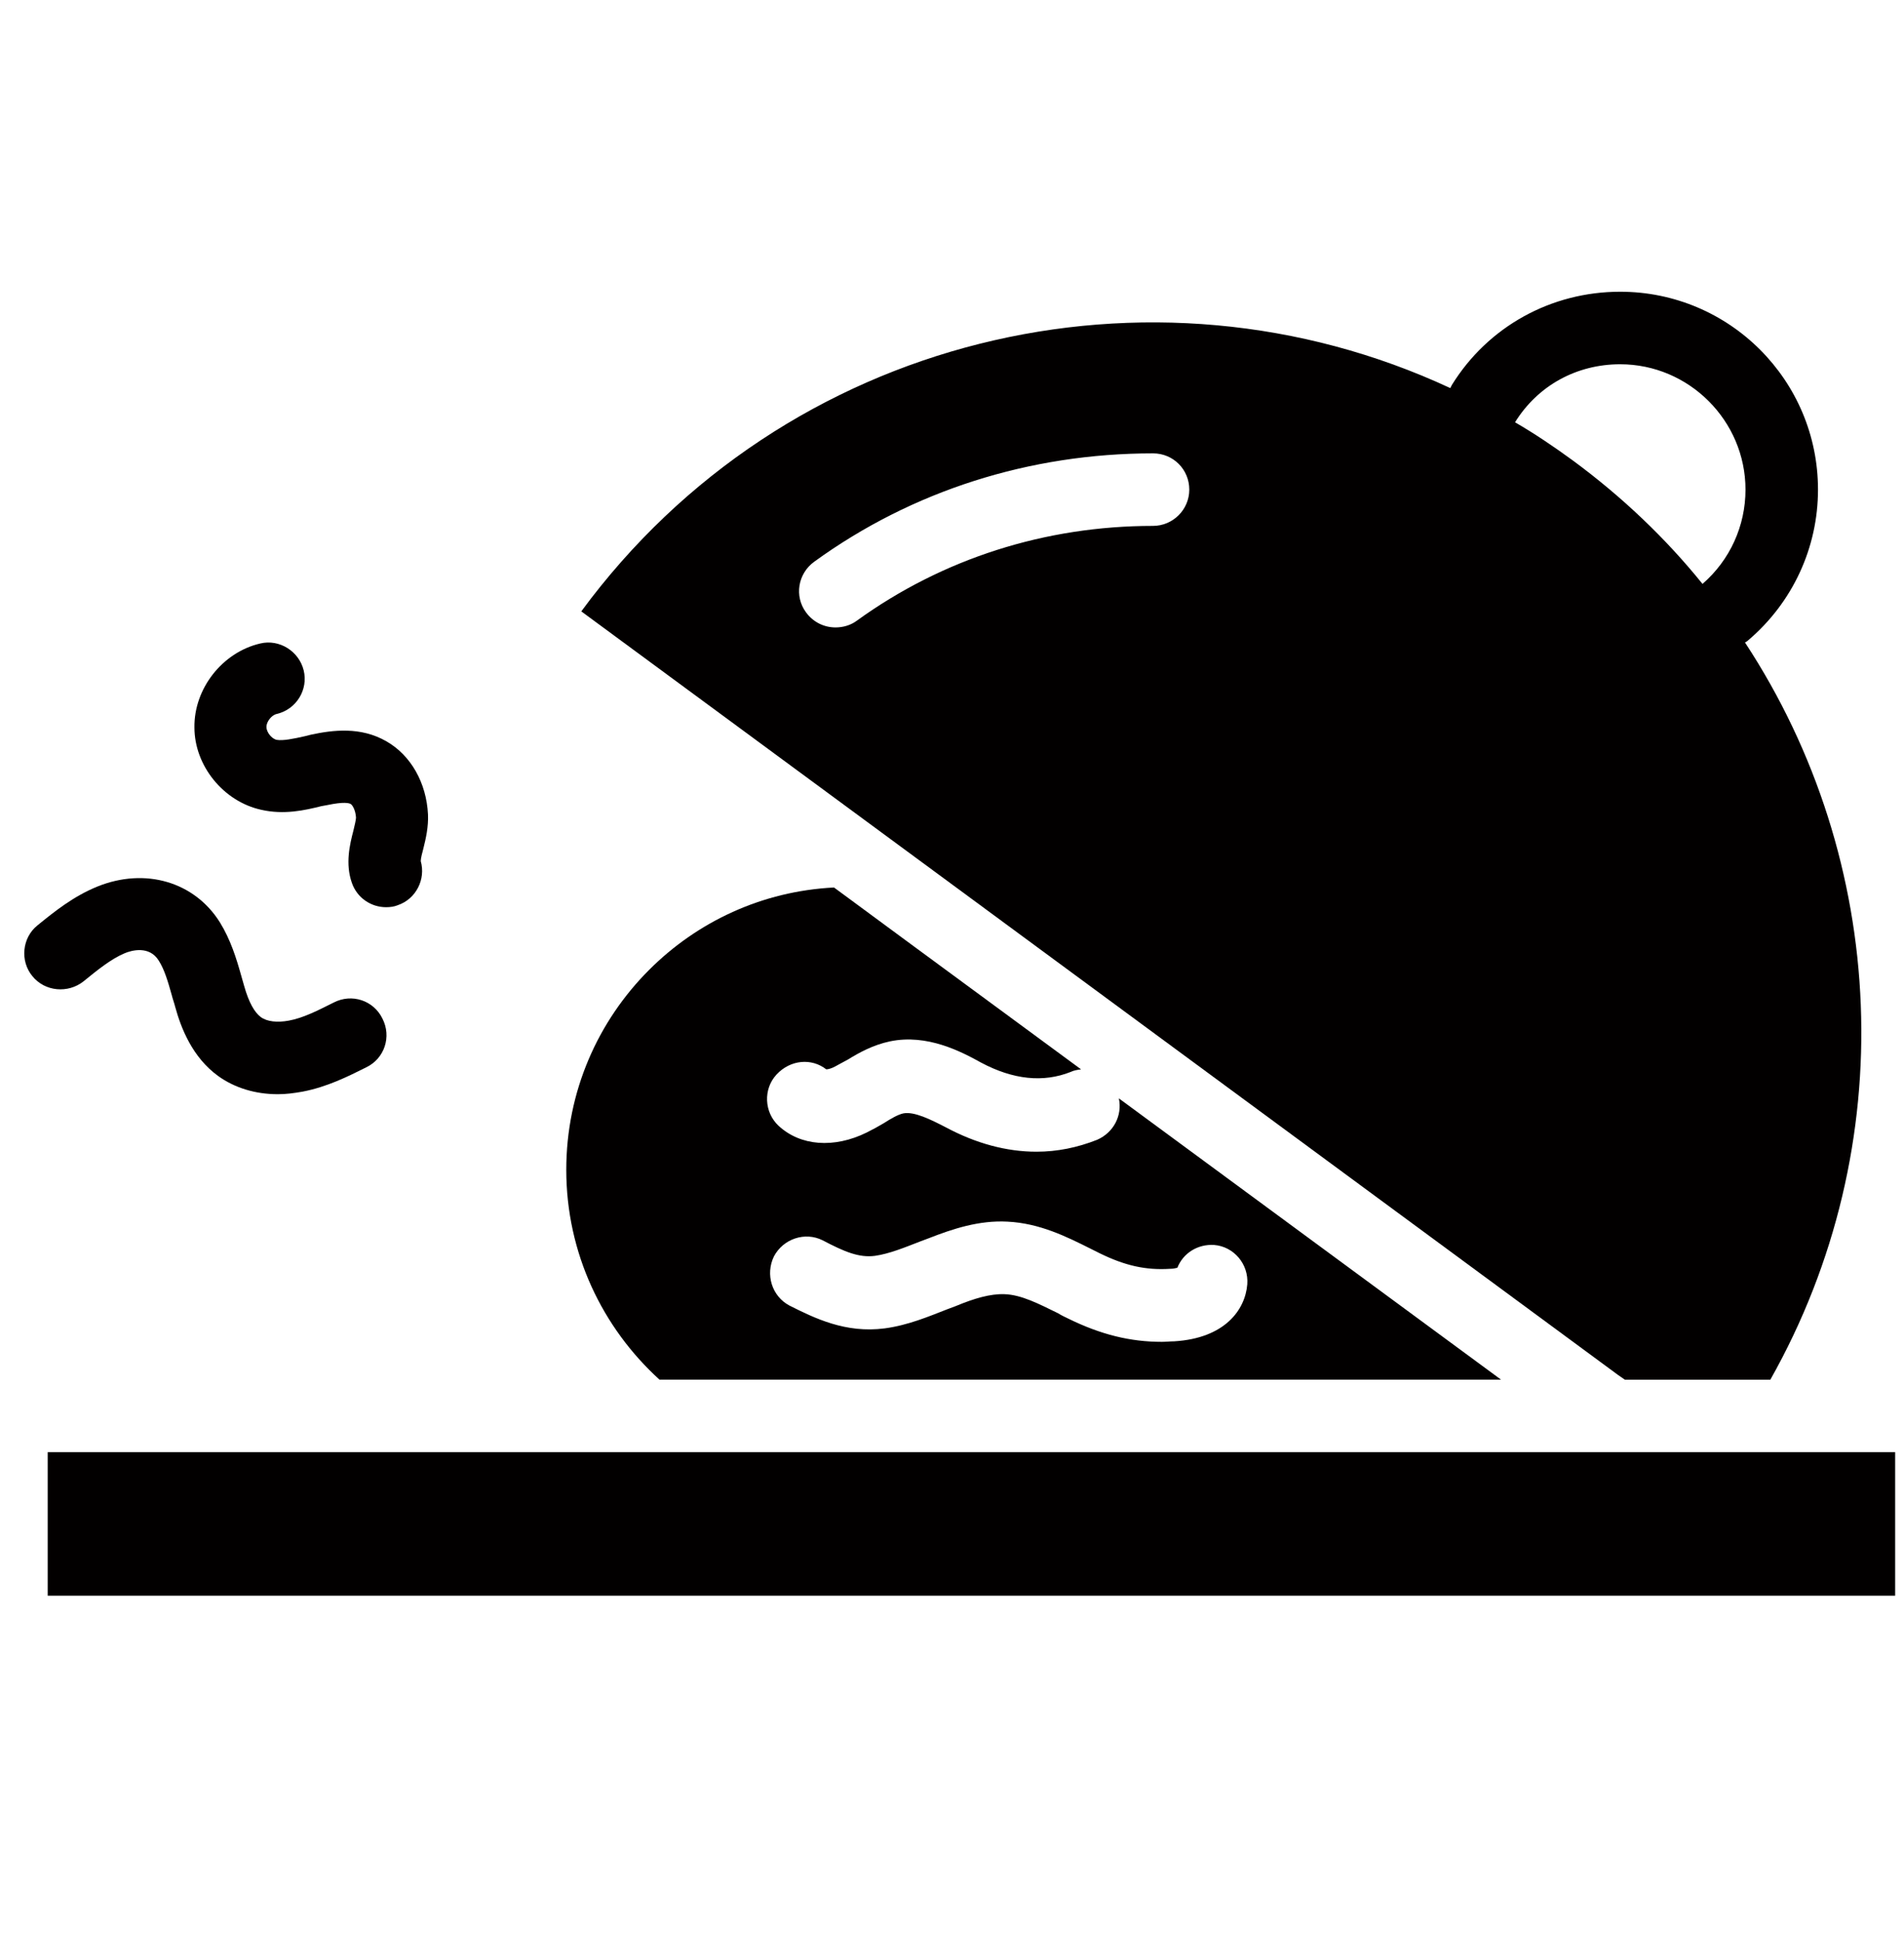
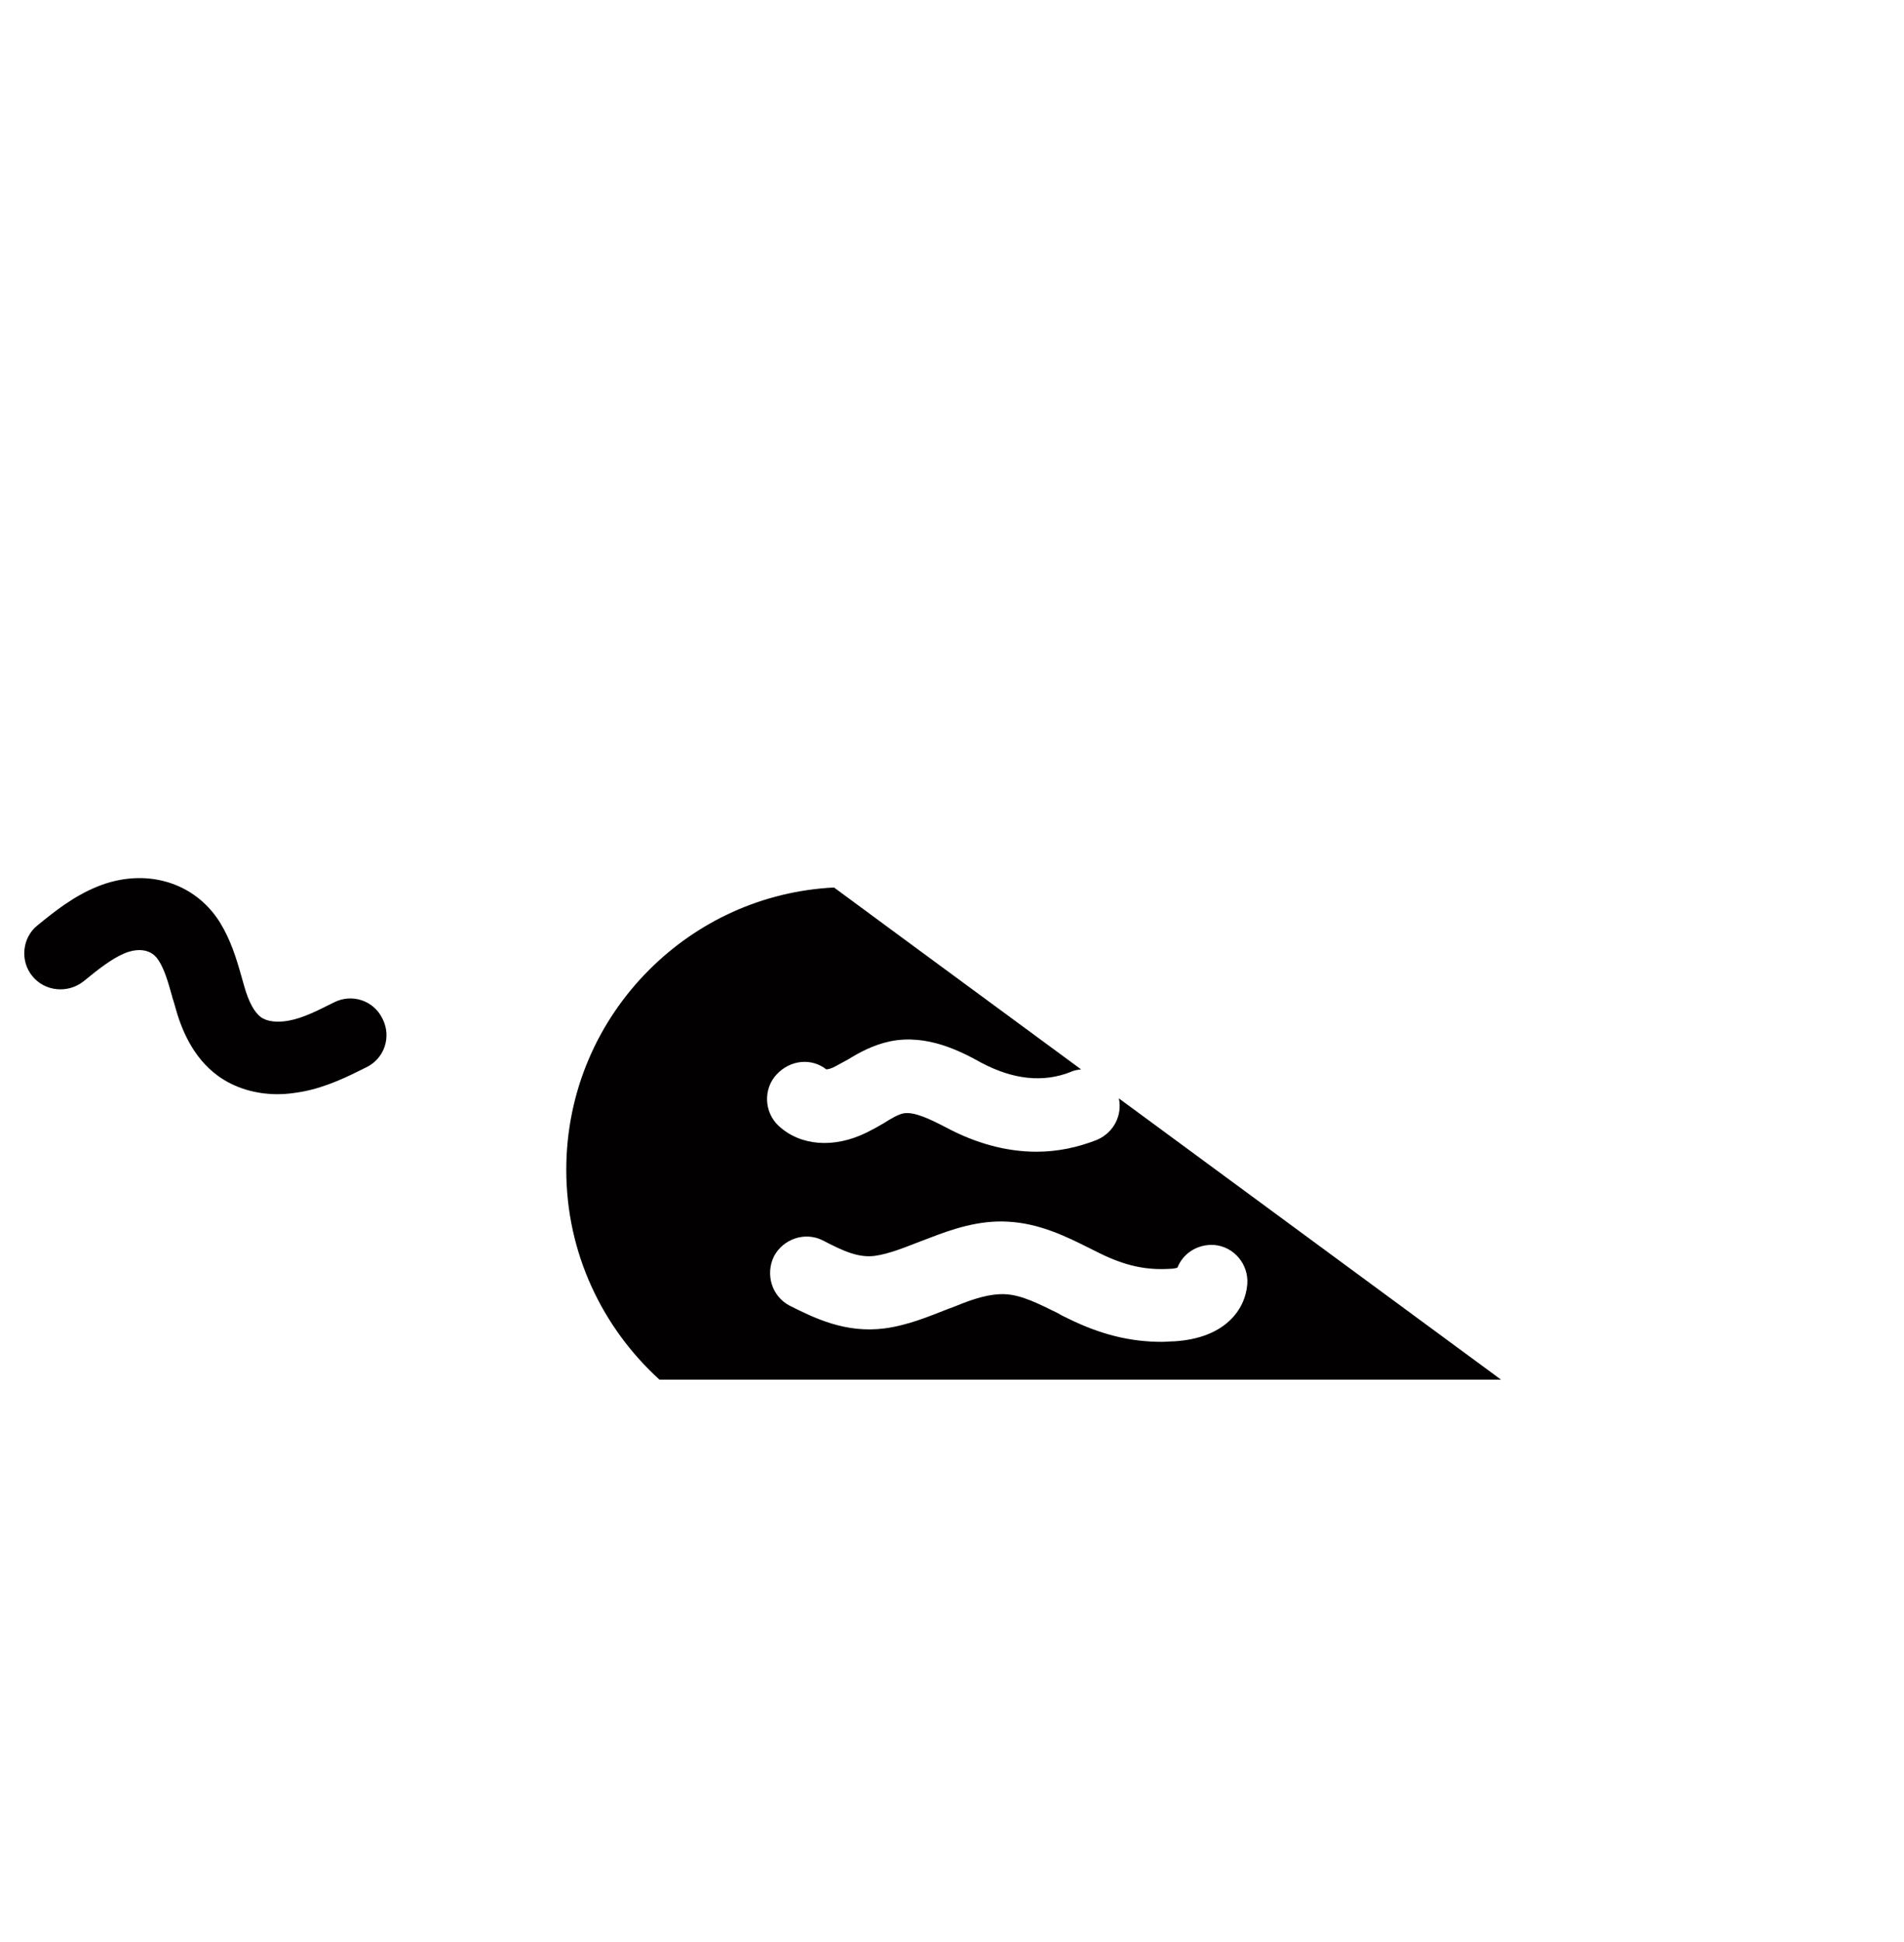
<svg xmlns="http://www.w3.org/2000/svg" version="1.1" id="Layer_1" x="0px" y="0px" width="1009.378px" height="1029.103px" viewBox="0 -124.262 1009.378 1029.103" enable-background="new 0 -124.262 1009.378 1029.103" xml:space="preserve">
  <g>
-     <rect x="25.28" y="645.328" fill="#020000" width="979.411" height="76.05" />
    <path fill="#020000" d="M438.025,442.438c1.097,0,3.02-0.549,4.941-1.648c1.922-1.097,4.118-2.196,6.589-3.569   c5.766-3.569,13.179-7.688,22.239-9.609c19.767-4.118,37.887,5.491,48.319,11.256c17.022,9.061,32.947,10.708,47.497,4.942   c1.647-0.824,3.569-1.098,5.491-1.372l-89.229-65.617l-41.731-30.749c-38.161,1.921-72.48,18.121-98.013,43.652   c-27.18,27.181-43.927,64.519-43.927,105.976c0,44.202,19.219,83.736,49.418,111.191h446.14L593.145,457.812   c1.922,9.06-2.745,18.12-11.531,21.963c-10.433,4.118-21.14,6.315-32.122,6.315c-15.924,0-32.121-4.393-48.046-12.905   c-7.963-4.118-16.747-8.51-22.513-7.412c-2.745,0.549-6.589,2.745-10.433,5.216c-2.747,1.647-5.766,3.295-9.06,4.942   c-17.298,8.511-35.143,7.139-46.674-3.569c-7.687-7.139-8.237-19.494-1.097-27.181   C419.082,437.221,430.338,436.397,438.025,442.438z M410.295,541.549c4.942-9.335,16.472-13.178,25.807-8.511   c11.531,6.04,19.219,9.334,27.731,8.236c7.687-1.098,15.647-4.394,24.159-7.688c1.371-0.549,3.02-1.098,4.393-1.647   c12.63-4.942,26.63-9.609,41.729-8.786c17.023,0.824,31.3,7.962,43.931,14.277c1.646,0.824,3.292,1.647,4.94,2.471   c13.452,6.589,24.437,9.061,37.338,8.236c1.647,0,2.747-0.274,3.844-0.549c3.021-7.687,10.708-12.629,19.493-12.08   c10.433,0.824,18.395,10.158,17.57,20.866c-1.097,13.453-11.806,28.553-38.71,30.2c-2.197,0-4.394,0.274-6.59,0.274   c-16.747,0-32.396-3.843-49.692-12.355c-1.647-0.824-3.57-1.646-5.217-2.745c-10.159-4.941-19.492-9.884-28.553-10.159   c-7.413-0.274-15.924,2.197-25.808,6.315c-1.373,0.549-3.021,1.099-4.394,1.647c-9.883,3.844-20.866,8.51-33.221,10.158   c-20.866,2.746-37.338-5.491-50.517-12.08C409.198,562.689,405.629,551.158,410.295,541.549z" />
-     <path fill="#020000" d="M138.493,304.889c12.08,2.746,23.062,0.275,31.848-1.921l3.02-0.55c9.06-1.921,11.806-1.098,12.629-0.549   c0.824,0.549,2.471,3.02,2.746,7.139c0,1.098-0.824,4.667-1.374,6.863c-1.921,7.414-4.392,17.572-0.823,27.729   c2.746,7.962,10.159,12.905,18.12,12.905c2.196,0,4.393-0.275,6.314-1.099c9.609-3.295,14.825-13.727,12.08-23.336   c0-1.373,0.824-4.667,1.373-6.589c1.372-5.492,2.745-11.531,2.471-18.12c-0.823-16.748-9.06-31.299-21.964-38.712   c-13.727-7.961-28.552-6.039-40.083-3.569l-3.295,0.824c-6.04,1.372-11.531,2.471-14.825,1.922   c-2.746-0.55-5.491-4.118-5.491-6.864c0-2.745,2.745-6.315,5.491-6.863c10.432-2.471,16.747-12.904,14.276-23.063   c-2.47-10.158-12.904-16.747-23.062-14.276c-20.042,4.667-35.143,23.885-34.868,44.477   C103.077,281.552,118.451,300.496,138.493,304.889z" />
    <path fill="#020000" d="M115.707,446.006c8.785,6.314,19.767,9.609,31.573,9.609c4.393,0,8.511-0.549,13.179-1.373   c12.903-2.471,23.885-7.961,33.768-12.904c9.609-4.667,13.453-16.198,8.512-25.807c-4.668-9.609-16.198-13.453-25.807-8.511   c-8.237,4.118-16.198,8.236-23.886,9.609c-6.04,1.099-11.531,0.549-14.825-1.922c-3.295-2.471-6.315-7.688-8.786-16.473   c-0.549-1.921-1.099-3.843-1.647-5.765c-2.471-8.786-5.491-18.669-11.257-28.003c-13.453-21.416-39.535-29.103-64.792-18.945   c-12.904,5.217-23.062,13.453-31.848,20.591c-8.237,6.589-9.334,18.944-2.745,26.906c6.59,8.237,18.944,9.334,27.18,2.745   c7.413-6.04,14.551-11.806,21.689-14.825c3.844-1.648,13.178-4.119,18.12,3.844c3.021,4.667,4.941,11.255,6.863,18.12   c0.549,2.196,1.373,4.393,1.922,6.589C95.938,420.473,101.979,436.123,115.707,446.006z" />
-     <path fill="#020000" d="M769.679,79.76c-0.275,0.549-0.549,1.098-0.824,1.647C610.166,7.554,416.062,53.129,308.164,199.736   l198.772,146.335L857.807,604.42l3.57,2.471h77.148c70.009-124.095,62.321-275.371-13.453-390.681   c0.549-0.275,1.099-0.55,1.646-1.098c23.611-20.042,37.064-49.145,37.064-79.893c0-57.93-46.947-104.877-104.877-104.877   C822.391,30.341,788.896,48.736,769.679,79.76z M611.264,154.436c-57.104,0-111.466,17.297-157.04,50.244   c-3.295,2.47-7.413,3.568-11.257,3.568c-6.041,0-11.806-2.745-15.649-7.961c-6.314-8.512-4.393-20.591,4.393-26.906   C483.601,135.768,545.923,116,611.264,116c10.708,0,19.22,8.512,19.22,19.219C630.483,145.926,621.697,154.436,611.264,154.436z    M858.906,68.778c36.515,0,66.44,29.926,66.44,66.441c0,19.217-8.235,37.338-22.788,49.967   c-19.492-24.16-42.554-46.124-68.636-65.343c-10.158-7.413-20.317-14.276-30.75-20.316   C815.254,80.035,835.845,68.778,858.906,68.778z" />
  </g>
</svg>